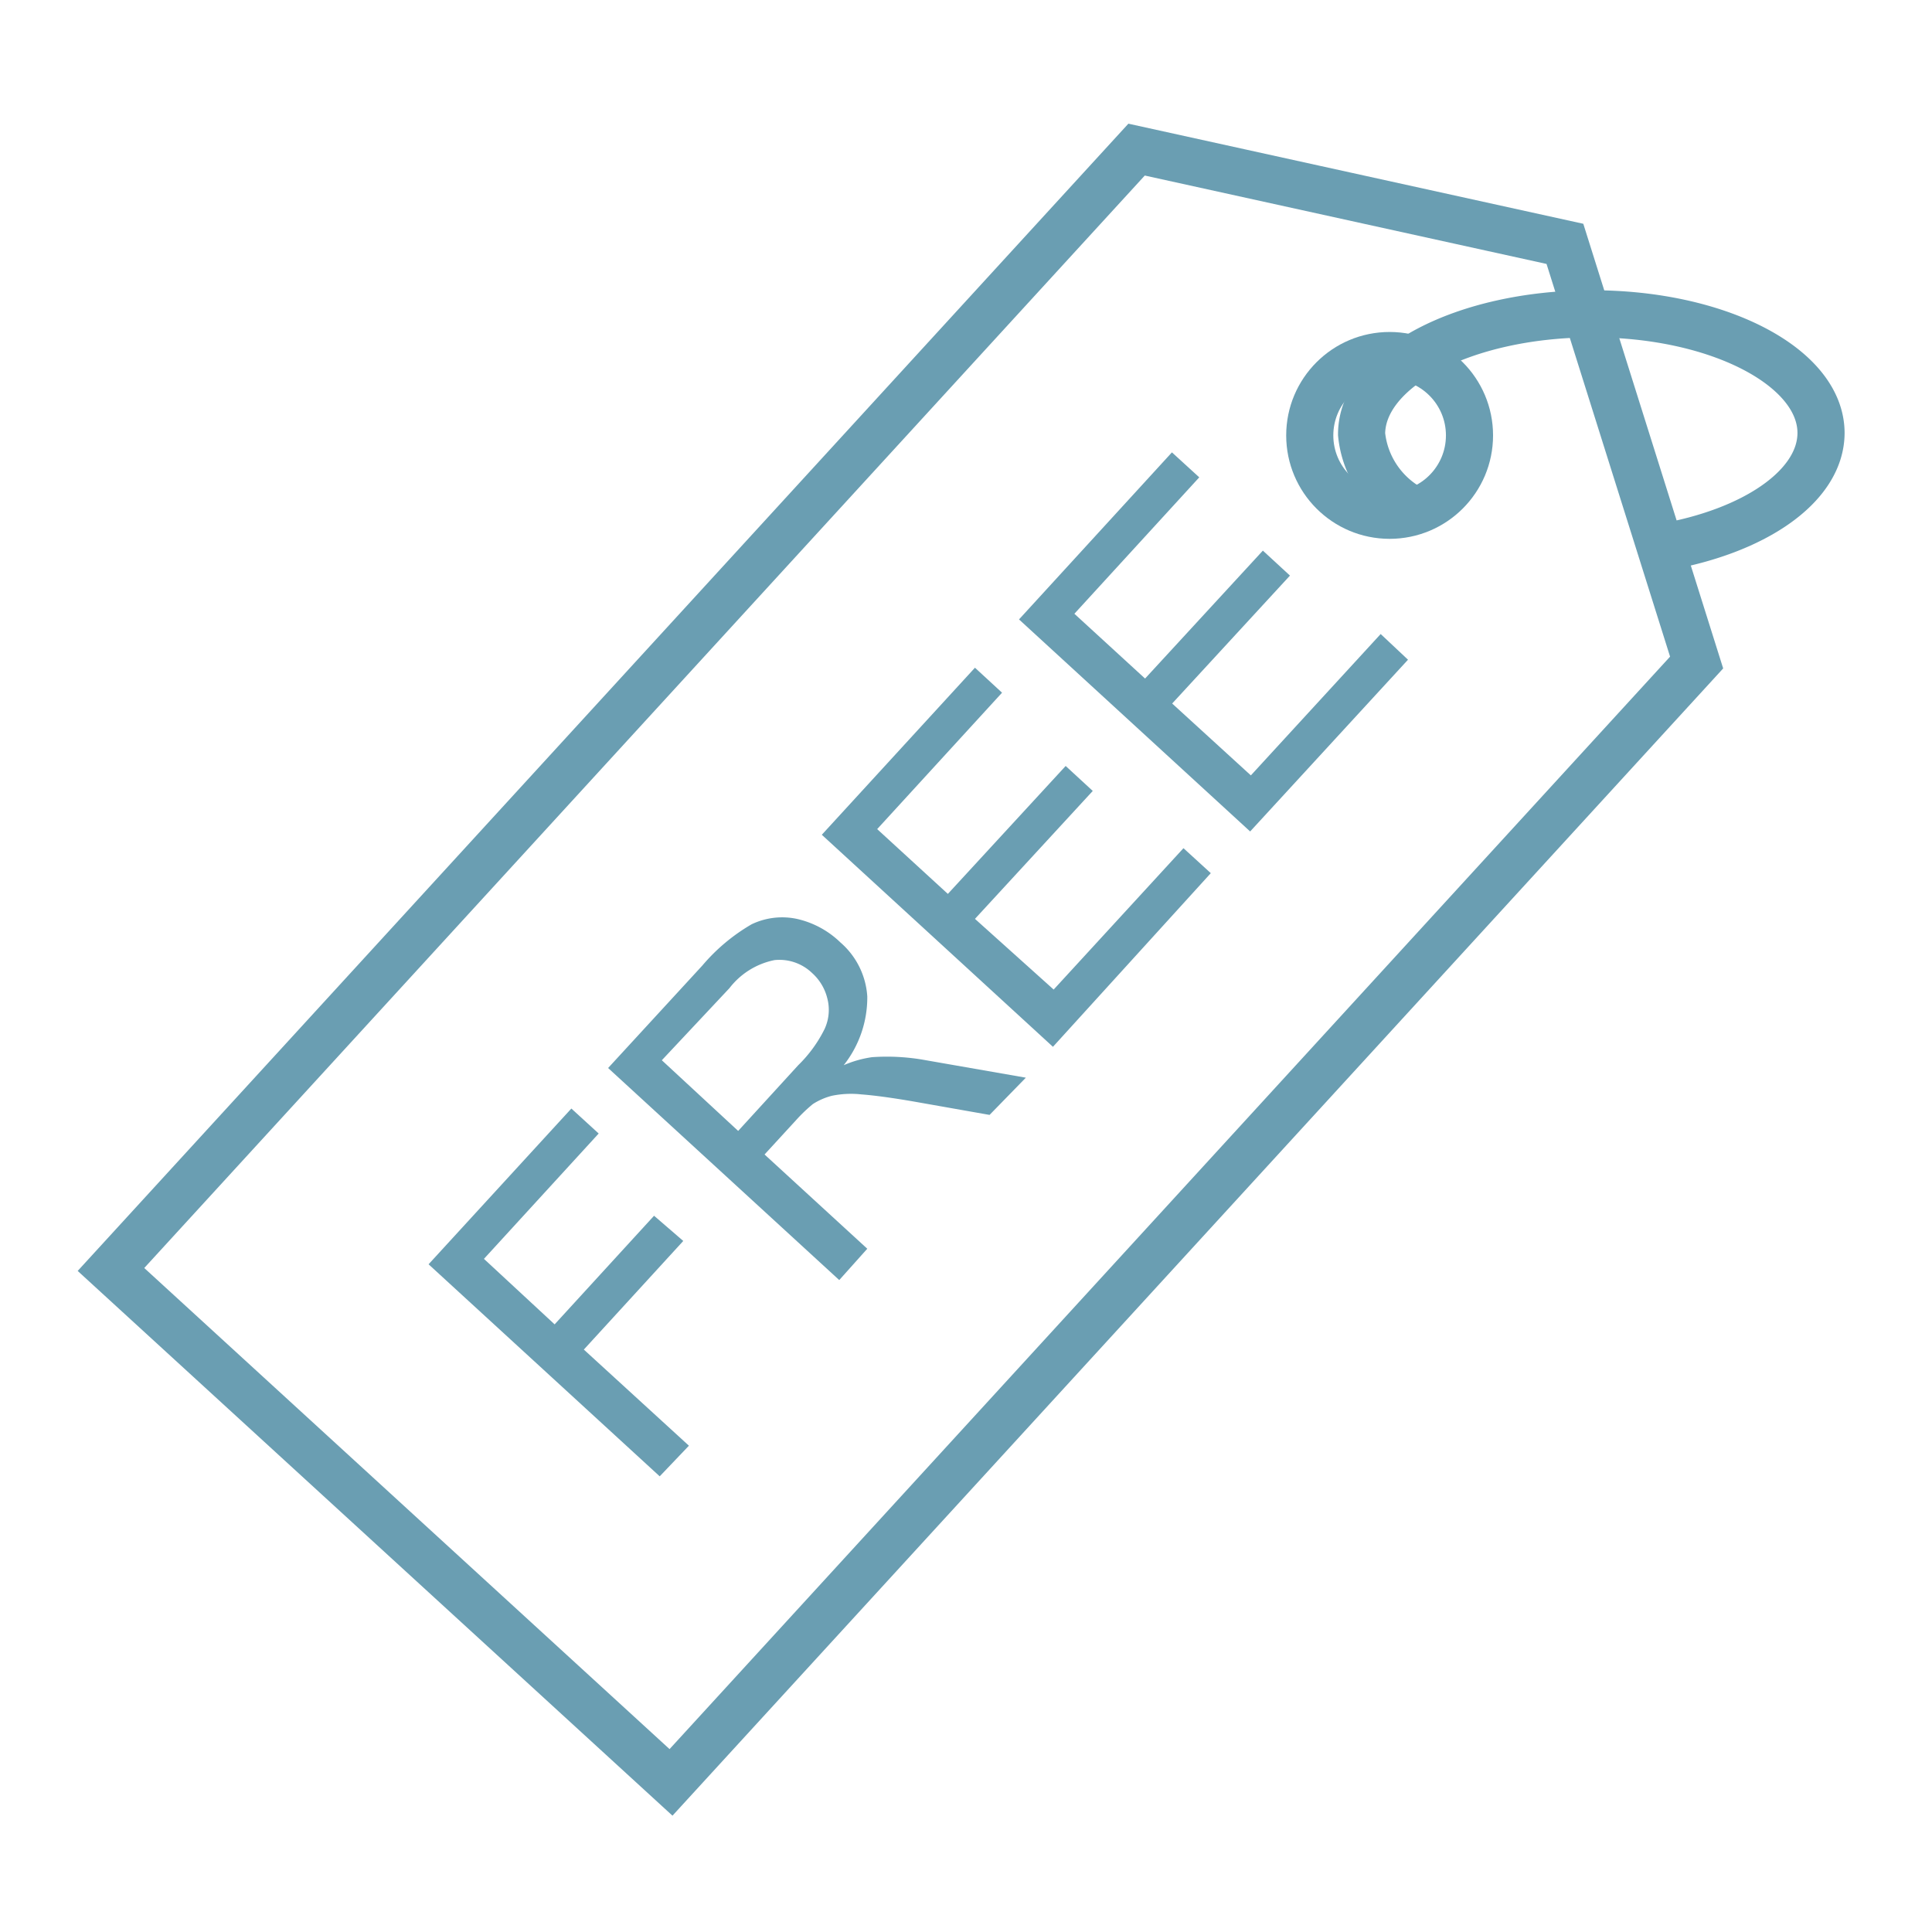
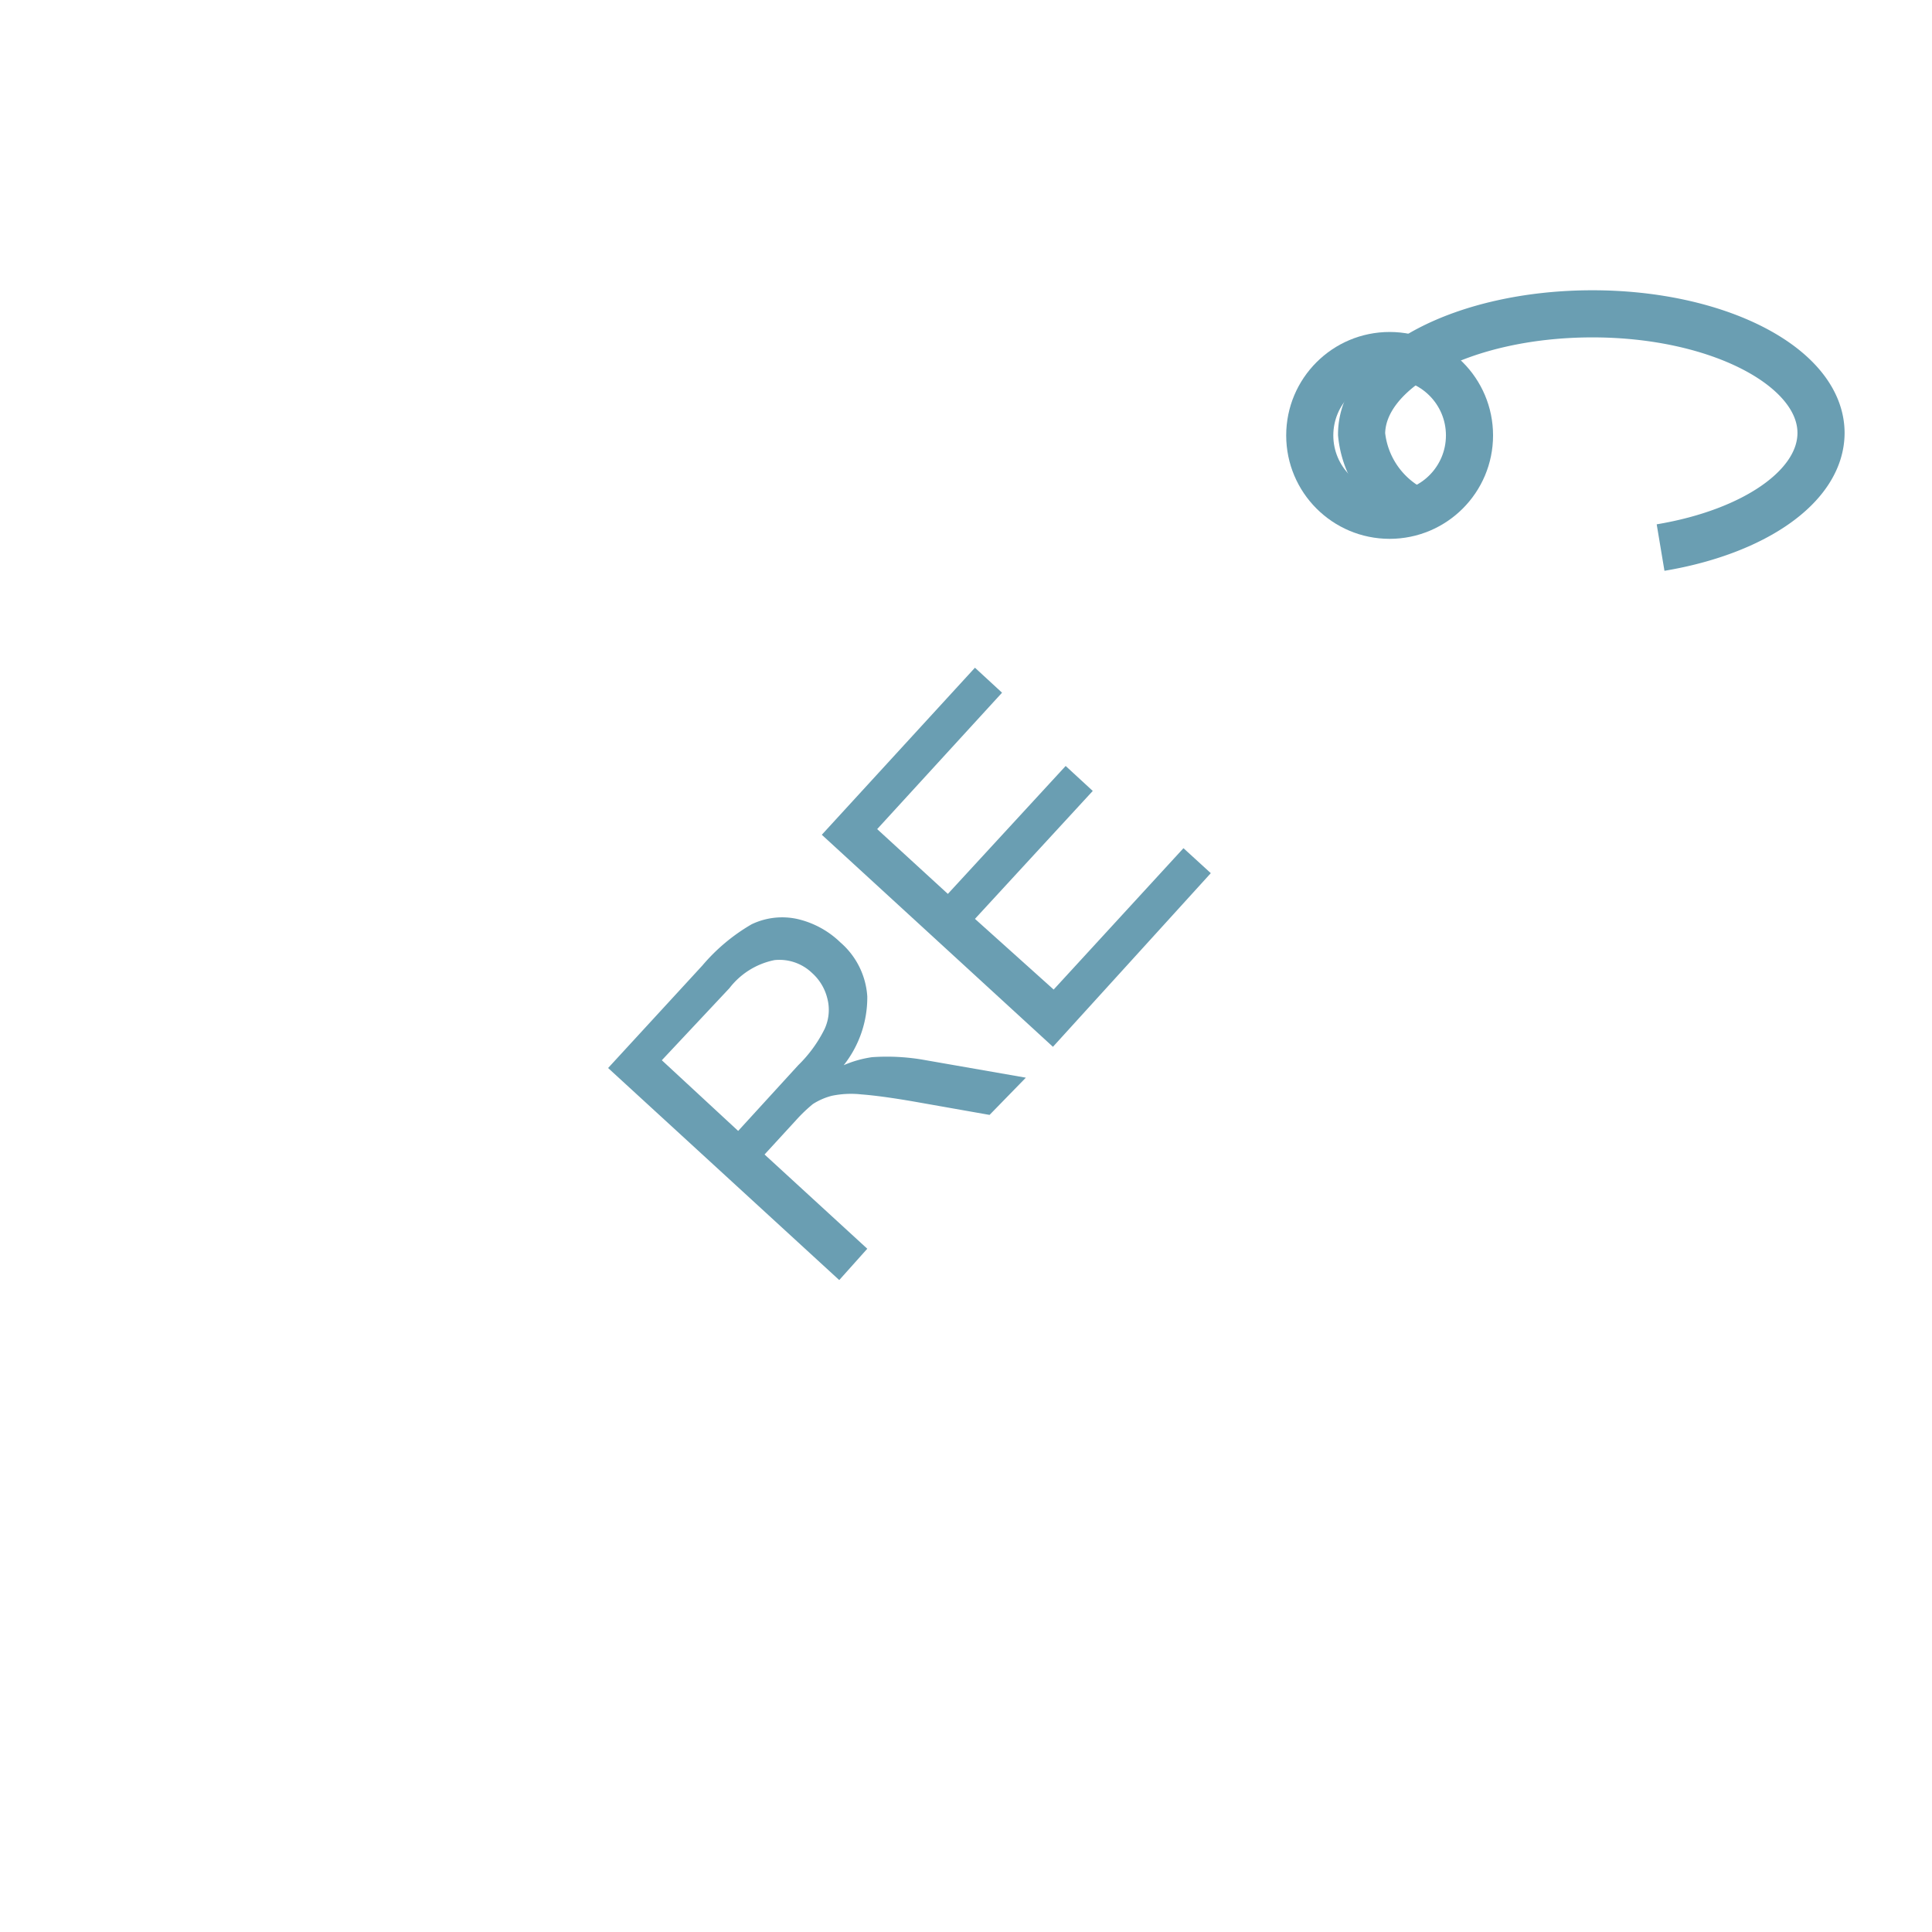
<svg xmlns="http://www.w3.org/2000/svg" viewBox="0 0 82 82">
  <defs>
    <style>.a{isolation:isolate;}.b{fill:#6a9eb2;}.c,.d{fill:none;}.c{stroke:#6a9eb2;stroke-miterlimit:10;stroke-width:2px;}</style>
  </defs>
  <title>free</title>
  <g class="a">
-     <path class="b" d="M28,62.66l-9.81-9,6.06-6.61,1.16,1.06-4.87,5.32,3,2.78,4.22-4.61L29,52.67l-4.22,4.61,4.46,4.08Z" />
    <path class="b" d="M35.62,54.33l-9.81-9,4-4.35a8,8,0,0,1,2.09-1.75A3,3,0,0,1,33.82,39a3.87,3.87,0,0,1,1.85,1,3.31,3.31,0,0,1,1.14,2.29,4.63,4.63,0,0,1-1,2.92,4.66,4.66,0,0,1,1.2-.34A9.1,9.1,0,0,1,39.3,45l4.24.74L42,47.32l-3.23-.57c-.93-.16-1.67-.26-2.21-.3a4,4,0,0,0-1.26.06,2.77,2.77,0,0,0-.8.35,6.48,6.48,0,0,0-.71.68L32.45,49l4.36,4ZM31.33,48l2.55-2.79A5.64,5.64,0,0,0,35,43.67a1.93,1.93,0,0,0,.11-1.31,2.12,2.12,0,0,0-.64-1.06,2,2,0,0,0-1.6-.55,3.21,3.21,0,0,0-1.91,1.19L28.09,45Z" />
-     <path class="b" d="M44.69,44.43l-9.81-9,6.5-7.09,1.15,1.06-5.3,5.79,3,2.75,5-5.43,1.15,1.06-5,5.43,3.34,3,5.51-6,1.16,1.06Z" />
-     <path class="b" d="M53.06,35.29l-9.81-9,6.49-7.09,1.16,1.06-5.3,5.79,3,2.75,5-5.43,1.15,1.06-5,5.43,3.34,3.05,5.51-6L59.76,28Z" />
+     <path class="b" d="M44.69,44.43l-9.81-9,6.5-7.09,1.15,1.06-5.3,5.79,3,2.75,5-5.43,1.15,1.06-5,5.43,3.34,3,5.51-6,1.16,1.06" />
  </g>
-   <polygon class="c" points="72.01 28.12 28.48 75.65 4.71 53.88 48.24 6.35 66.42 10.35 72.01 28.12" />
  <circle class="c" cx="58.98" cy="18.48" r="3.39" />
  <path class="c" d="M60.08,21.69a4.06,4.06,0,0,1-2.29-3.26c0-2.81,4.35-5.09,9.73-5.11s9.76,2.25,9.77,5.05c0,2.28-2.86,4.21-6.81,4.87" />
-   <rect class="d" width="82" height="82" />
</svg>